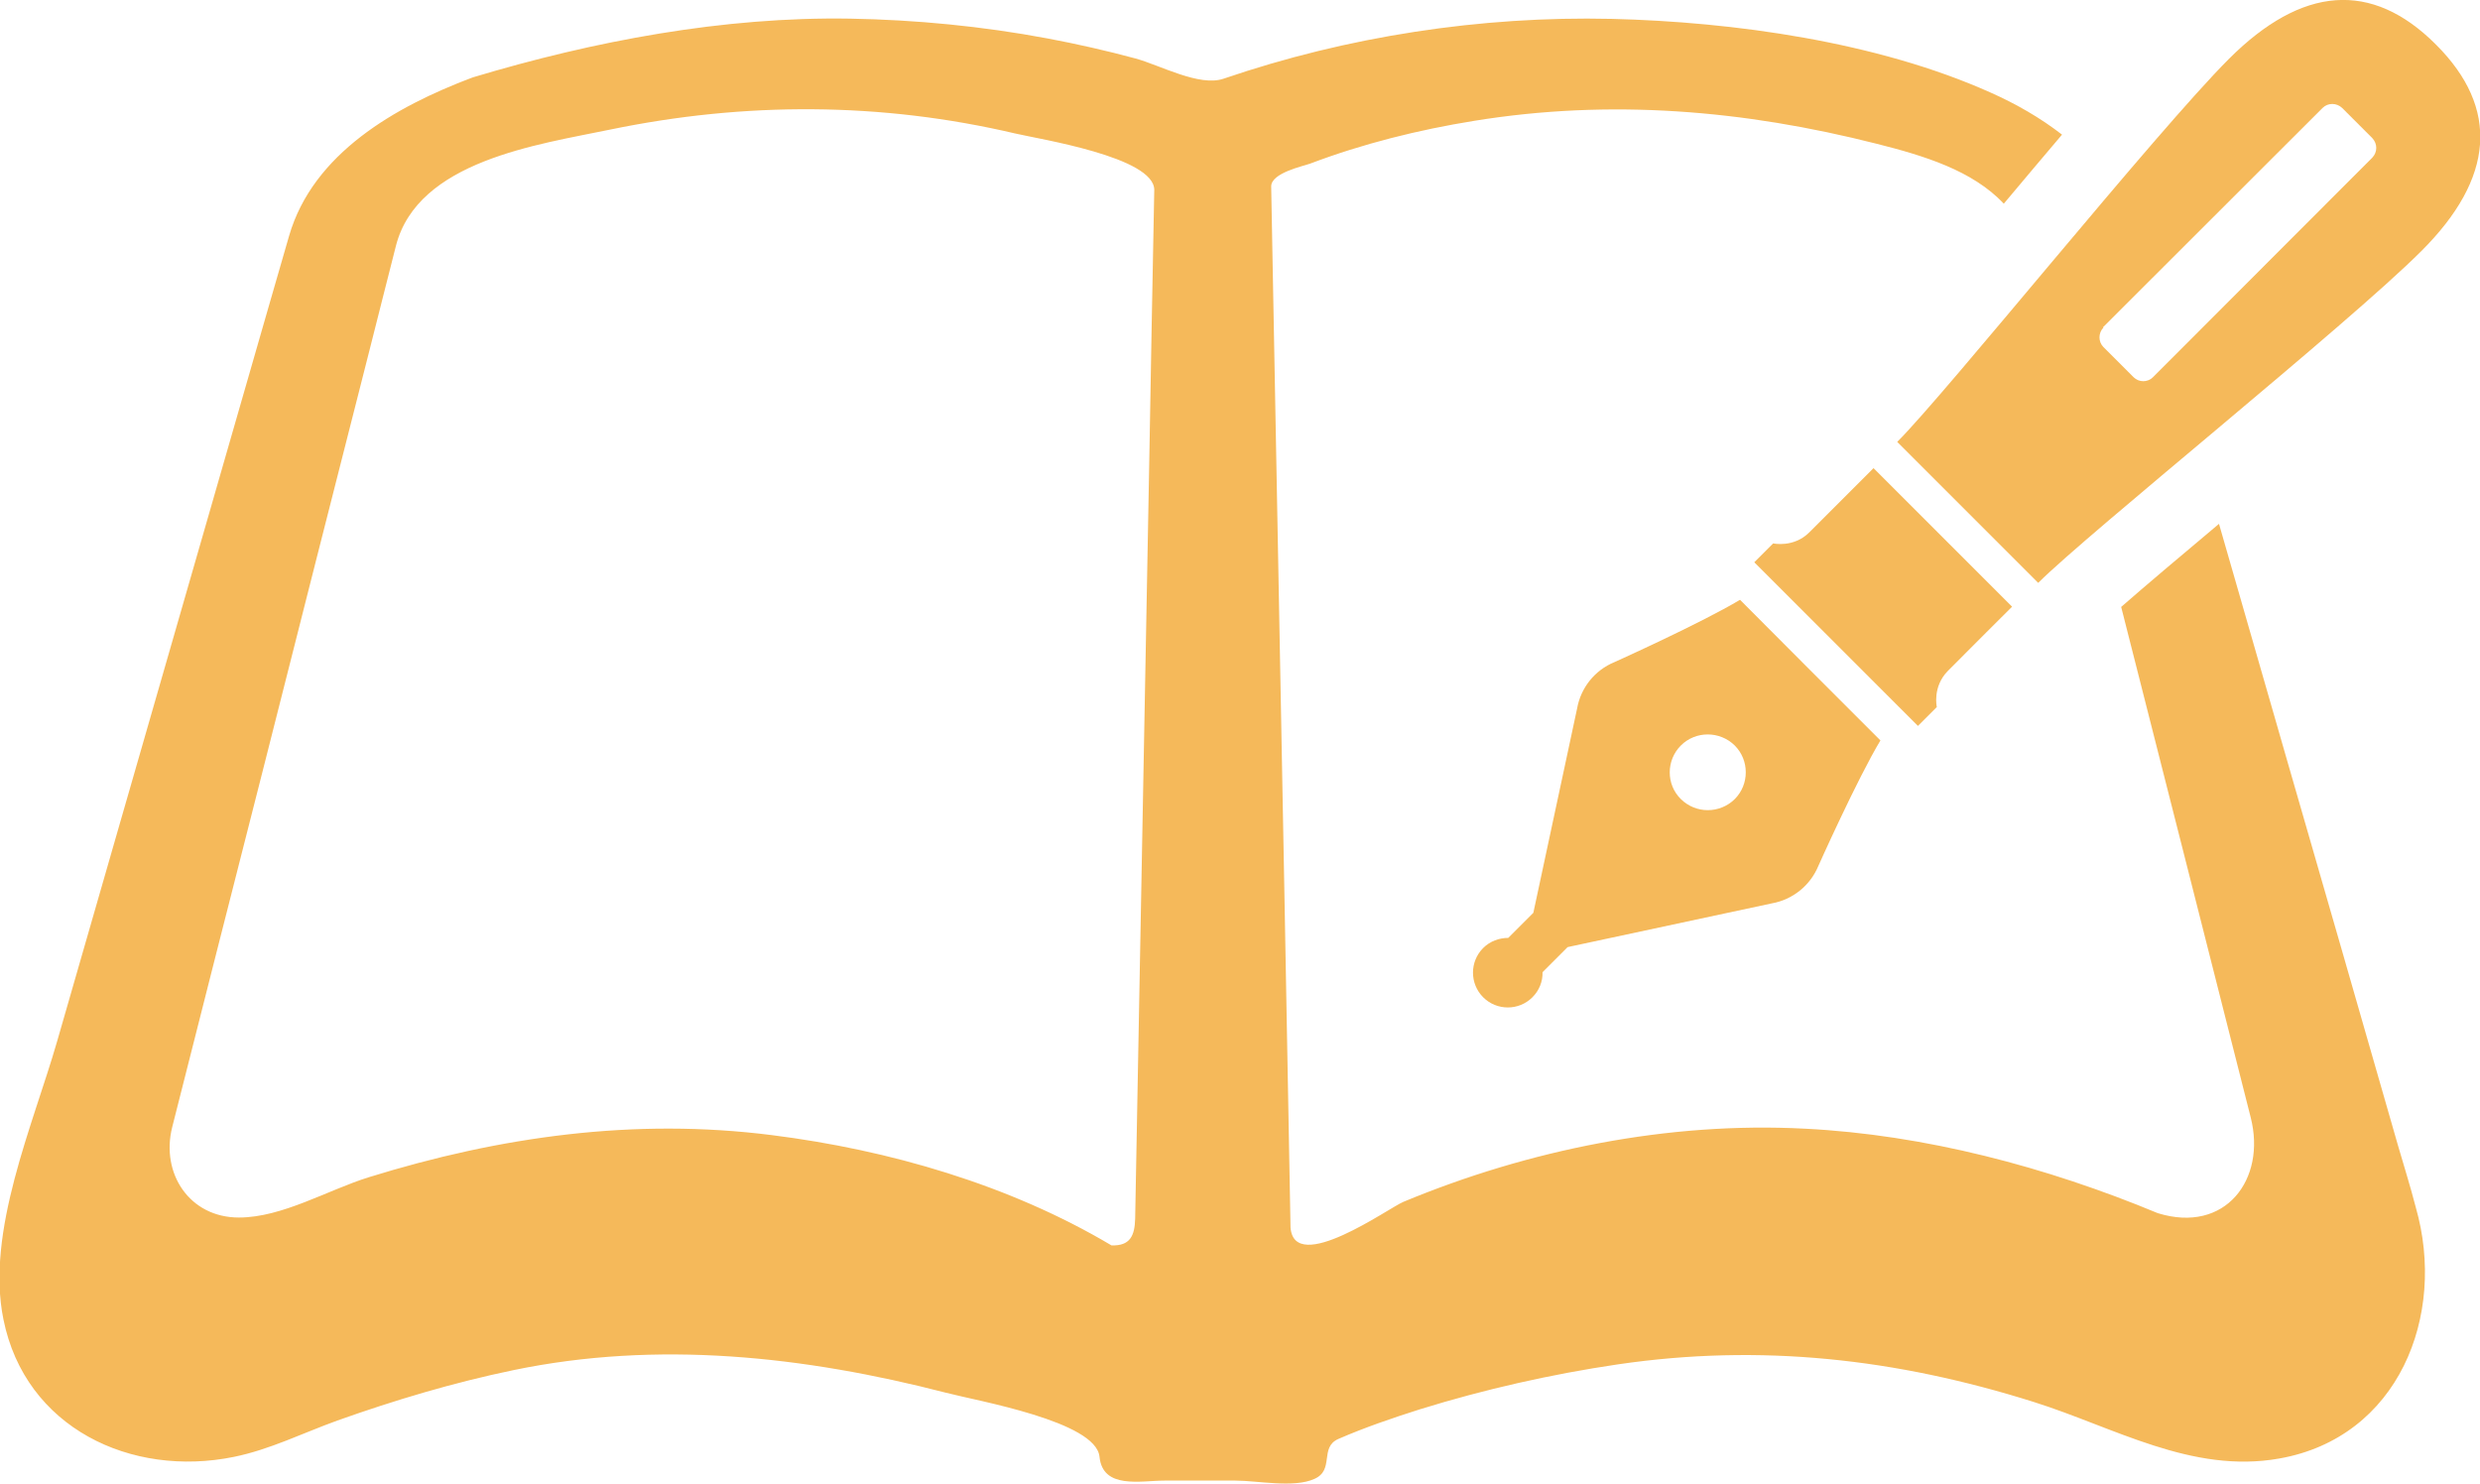
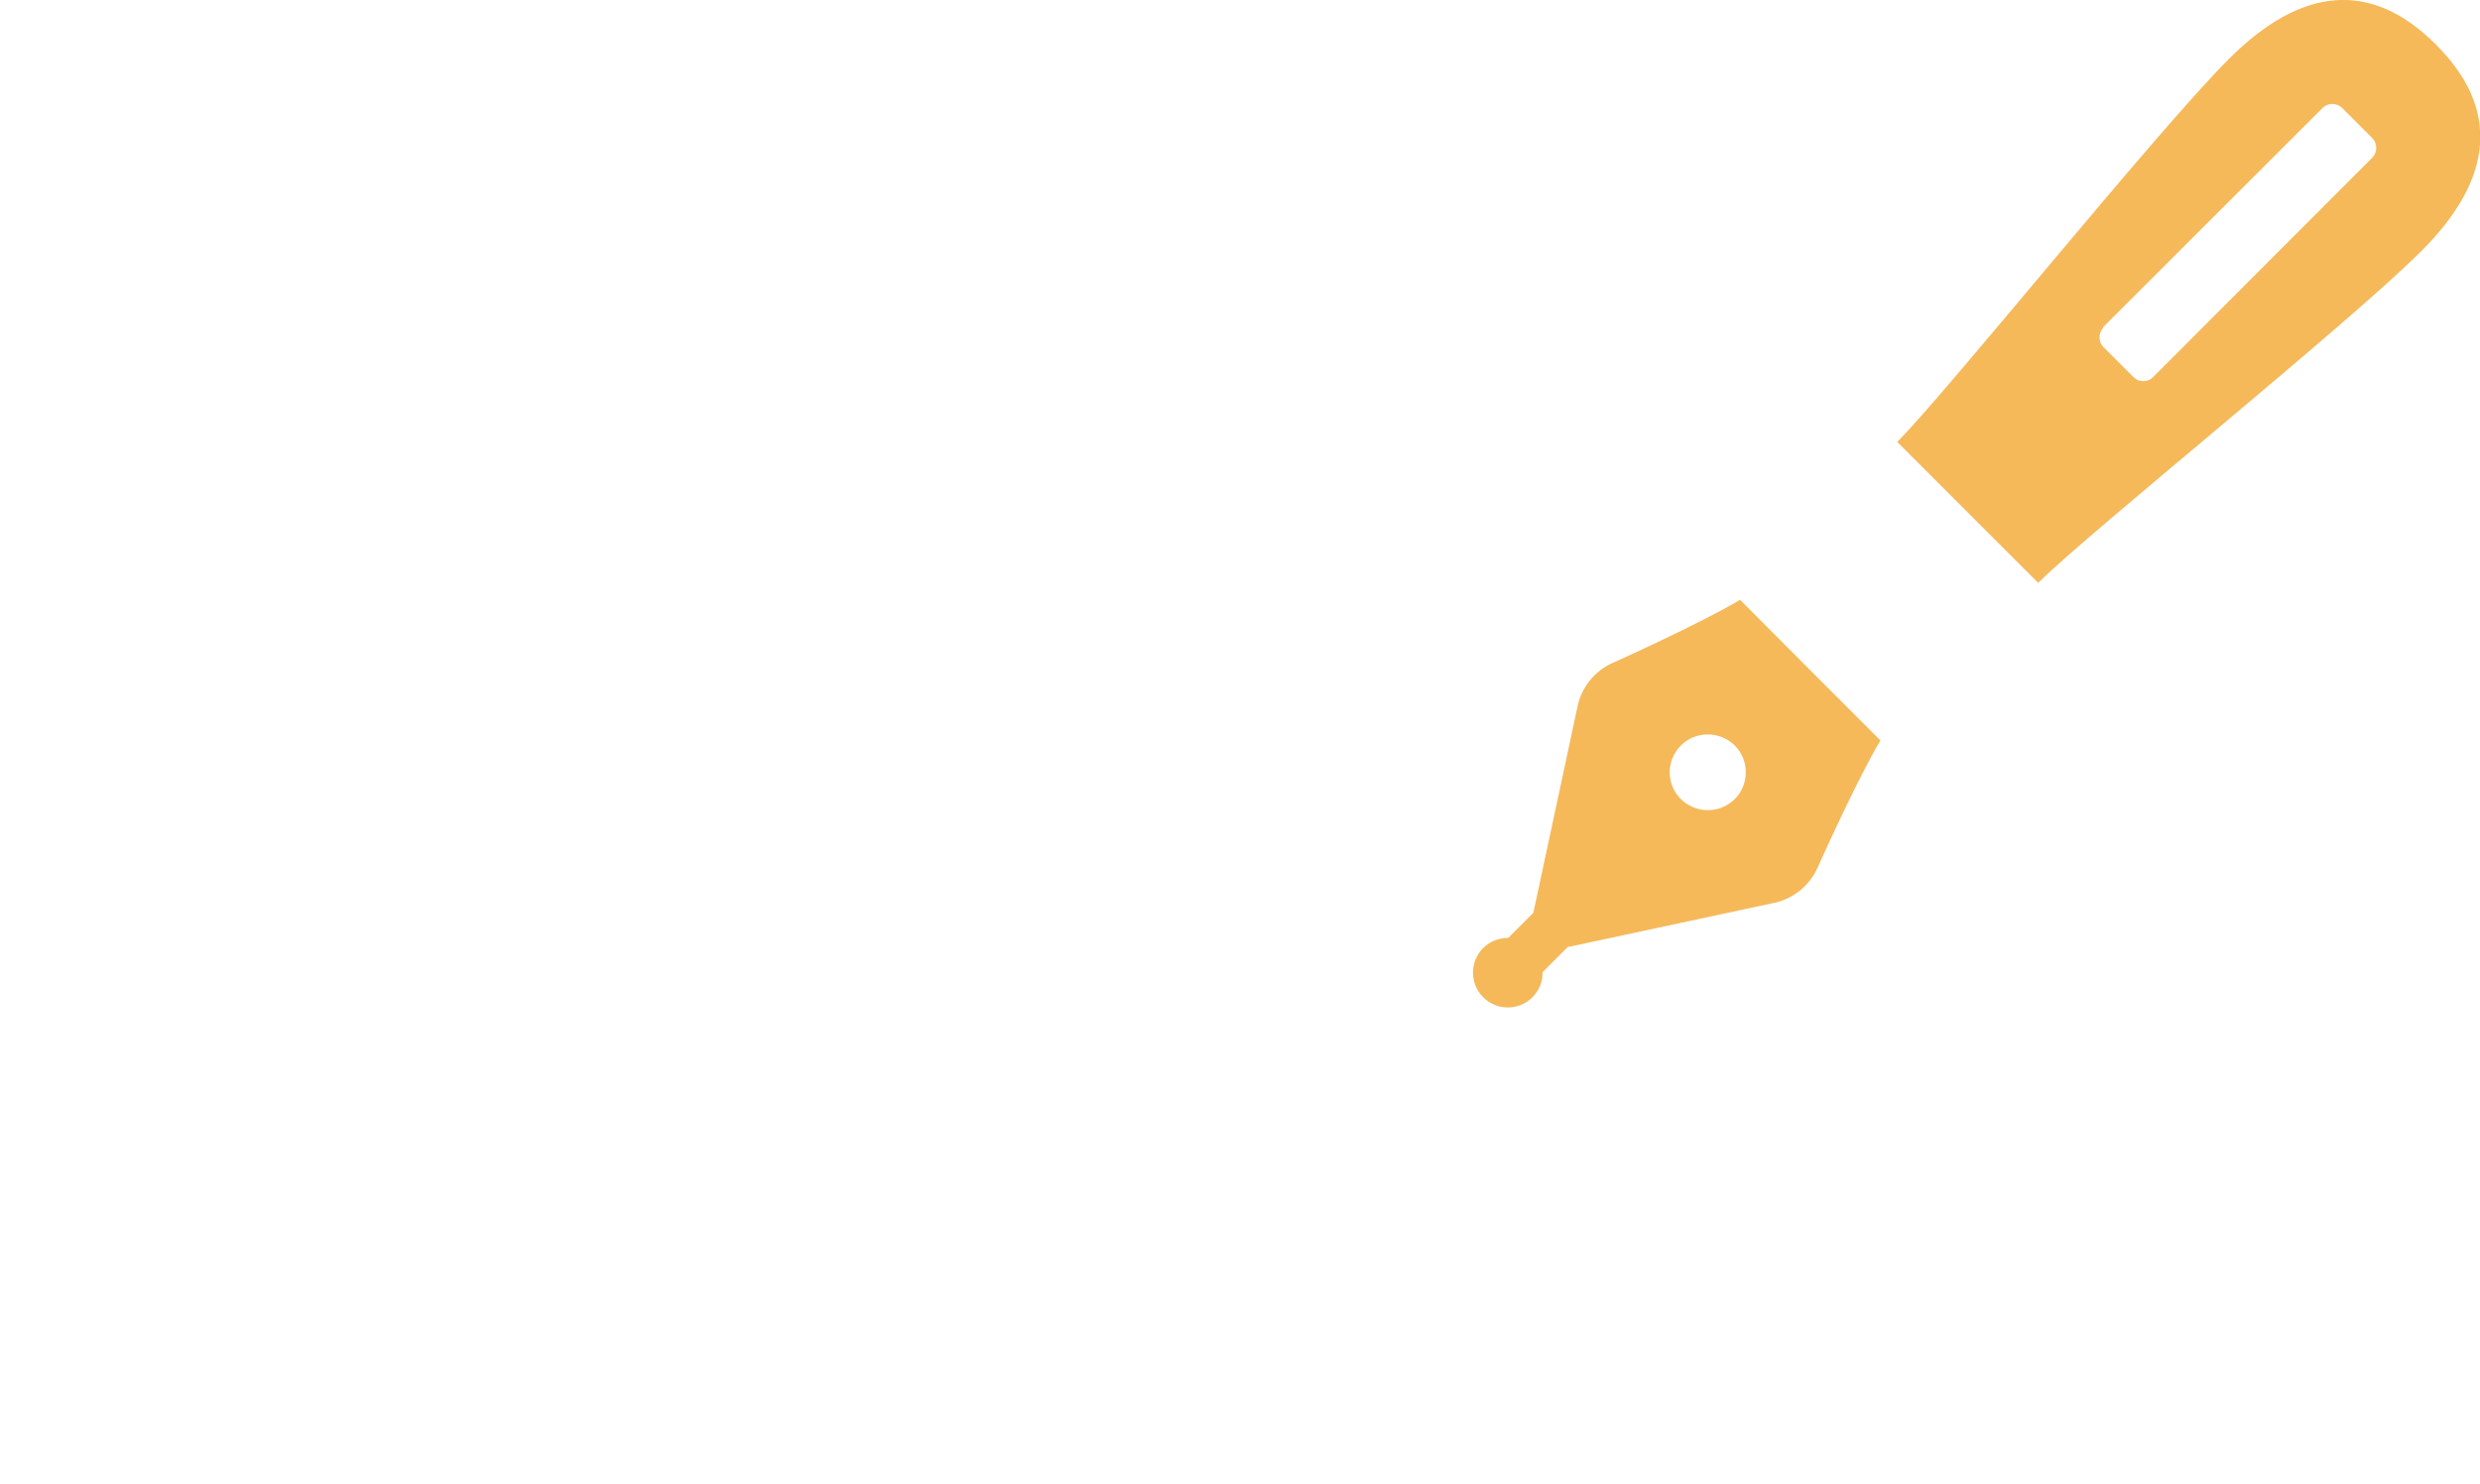
<svg xmlns="http://www.w3.org/2000/svg" id="_レイヤー_2" data-name="レイヤー 2" viewBox="0 0 107.75 64.48">
  <defs>
    <style>
      .cls-1 {
        fill: #f5b95a;
      }
    </style>
  </defs>
  <g id="text">
    <g>
      <path class="cls-1" d="M78.42,28.89l-2.82-2.83c-1.7,1.02-5.46,2.71-5.46,2.71-.85.35-1.46,1.11-1.62,2.02l-1.9,8.87-1.09,1.09c-.39,0-.79.14-1.09.44-.59.59-.59,1.55,0,2.14s1.55.59,2.14,0c.3-.3.45-.69.44-1.09l1.09-1.09,8.87-1.9c.91-.16,1.67-.78,2.02-1.62,0,0,1.68-3.76,2.7-5.46l-2.82-2.82-.44-.44ZM75.37,34.72c-.65.64-1.69.64-2.34,0s-.64-1.69,0-2.33,1.69-.64,2.34,0c.64.64.64,1.69,0,2.33Z" />
-       <path class="cls-1" d="M87.42,26.36l-6.02-6.02s-2.11,2.11-2.79,2.79-1.57.48-1.57.48l-.82.82,2.86,2.86.68.68,3.57,3.57.82-.82s-.2-.88.48-1.57,2.79-2.79,2.79-2.79Z" />
-       <path class="cls-1" d="M104.17,49.71c-1.57-5.47-3.14-10.93-4.72-16.39-1.01-3.52-2.03-7.04-3.04-10.56-1.61,1.35-3.15,2.65-4.25,3.61,1.88,7.4,3.76,14.8,5.63,22.19.68,2.68-1.1,5.06-4.04,4.15-4.81-2-10.12-3.41-15.33-3.67-5.92-.31-11.99.91-17.45,3.18-.61.25-4.74,3.22-4.9,1.11-.09-4.92-.18-9.84-.27-14.75-.19-10.16-.38-20.32-.57-30.48,0-.59,1.39-.88,1.69-.99,2.3-.87,4.71-1.47,7.13-1.86,5.91-.96,11.72-.47,17.5,1,2.02.51,4.15,1.15,5.51,2.6.86-1.02,1.71-2.04,2.53-3-.94-.73-2-1.34-3.13-1.84-4.9-2.19-11.12-3.06-16.44-3.19-5.68-.13-11.48.76-16.86,2.6-1.05.36-2.76-.59-3.83-.88-1.26-.34-2.54-.63-3.82-.87-2.83-.53-5.71-.81-8.58-.86-5.5-.09-11.12.97-16.38,2.55-1.16.43-.33.13-.08.03-3.28,1.24-6.87,3.27-7.91,6.86-.26.9-.52,1.8-.78,2.7-1.31,4.55-2.62,9.1-3.93,13.65-1.79,6.22-3.58,12.44-5.37,18.65-1.04,3.62-3.11,8.27-2.33,12.08.95,4.71,5.55,6.88,10.01,5.97,1.57-.32,3-1.04,4.5-1.58,2.5-.89,5.05-1.65,7.65-2.19,6.26-1.3,12.62-.61,18.78.98,1.37.36,6.52,1.24,6.68,2.78.14,1.43,1.79,1.04,2.82,1.04h3.09c.95,0,2.53.33,3.42-.07.9-.39.21-1.37,1.05-1.74,1.15-.5,2.35-.91,3.55-1.29,2.81-.87,5.69-1.52,8.59-1.95,6.21-.91,12.09-.25,18.06,1.63,3.5,1.1,6.88,3.14,10.68,2.46,5.17-.91,7.28-6.2,5.93-10.91-.24-.93-.53-1.85-.8-2.78ZM49.93,20.19c-.2,10.92-.41,21.84-.61,32.76-.02.73-.21,1.19-1.03,1.16-4.42-2.63-9.67-4.15-14.75-4.79-5.97-.76-11.81.06-17.52,1.83-1.77.55-3.76,1.75-5.64,1.75-2.15,0-3.4-1.92-2.9-3.92,1.31-5.17,2.62-10.34,3.94-15.51,1.54-6.08,3.08-12.16,4.63-18.24.38-1.52.77-3.03,1.15-4.54.94-3.71,6.19-4.41,9.31-5.06,5.85-1.21,11.77-1.2,17.6.17,1.01.24,6.06,1.02,6.04,2.46-.08,3.98-.15,7.95-.22,11.93Z" />
-       <path class="cls-1" d="M88.56,25.32c2.14-2.14,13.47-11.24,16.64-14.41,3.17-3.16,3.42-6.2.63-8.98-2.79-2.79-5.82-2.54-8.99.63-3.16,3.16-12.26,14.49-14.41,16.64l6.12,6.12ZM91.37,14.22l9.54-9.53c.23-.23.61-.23.85,0l1.31,1.31c.23.24.23.61,0,.85l-9.53,9.54c-.23.23-.61.23-.84,0l-1.31-1.31c-.23-.23-.23-.61,0-.85Z" />
+       <path class="cls-1" d="M88.56,25.32c2.14-2.14,13.47-11.24,16.64-14.41,3.17-3.16,3.42-6.2.63-8.98-2.79-2.79-5.82-2.54-8.99.63-3.16,3.16-12.26,14.49-14.41,16.64l6.12,6.12ZM91.37,14.22l9.54-9.53c.23-.23.61-.23.85,0l1.31,1.31c.23.24.23.61,0,.85l-9.53,9.54c-.23.23-.61.23-.84,0l-1.31-1.31c-.23-.23-.23-.61,0-.85" />
    </g>
  </g>
</svg>